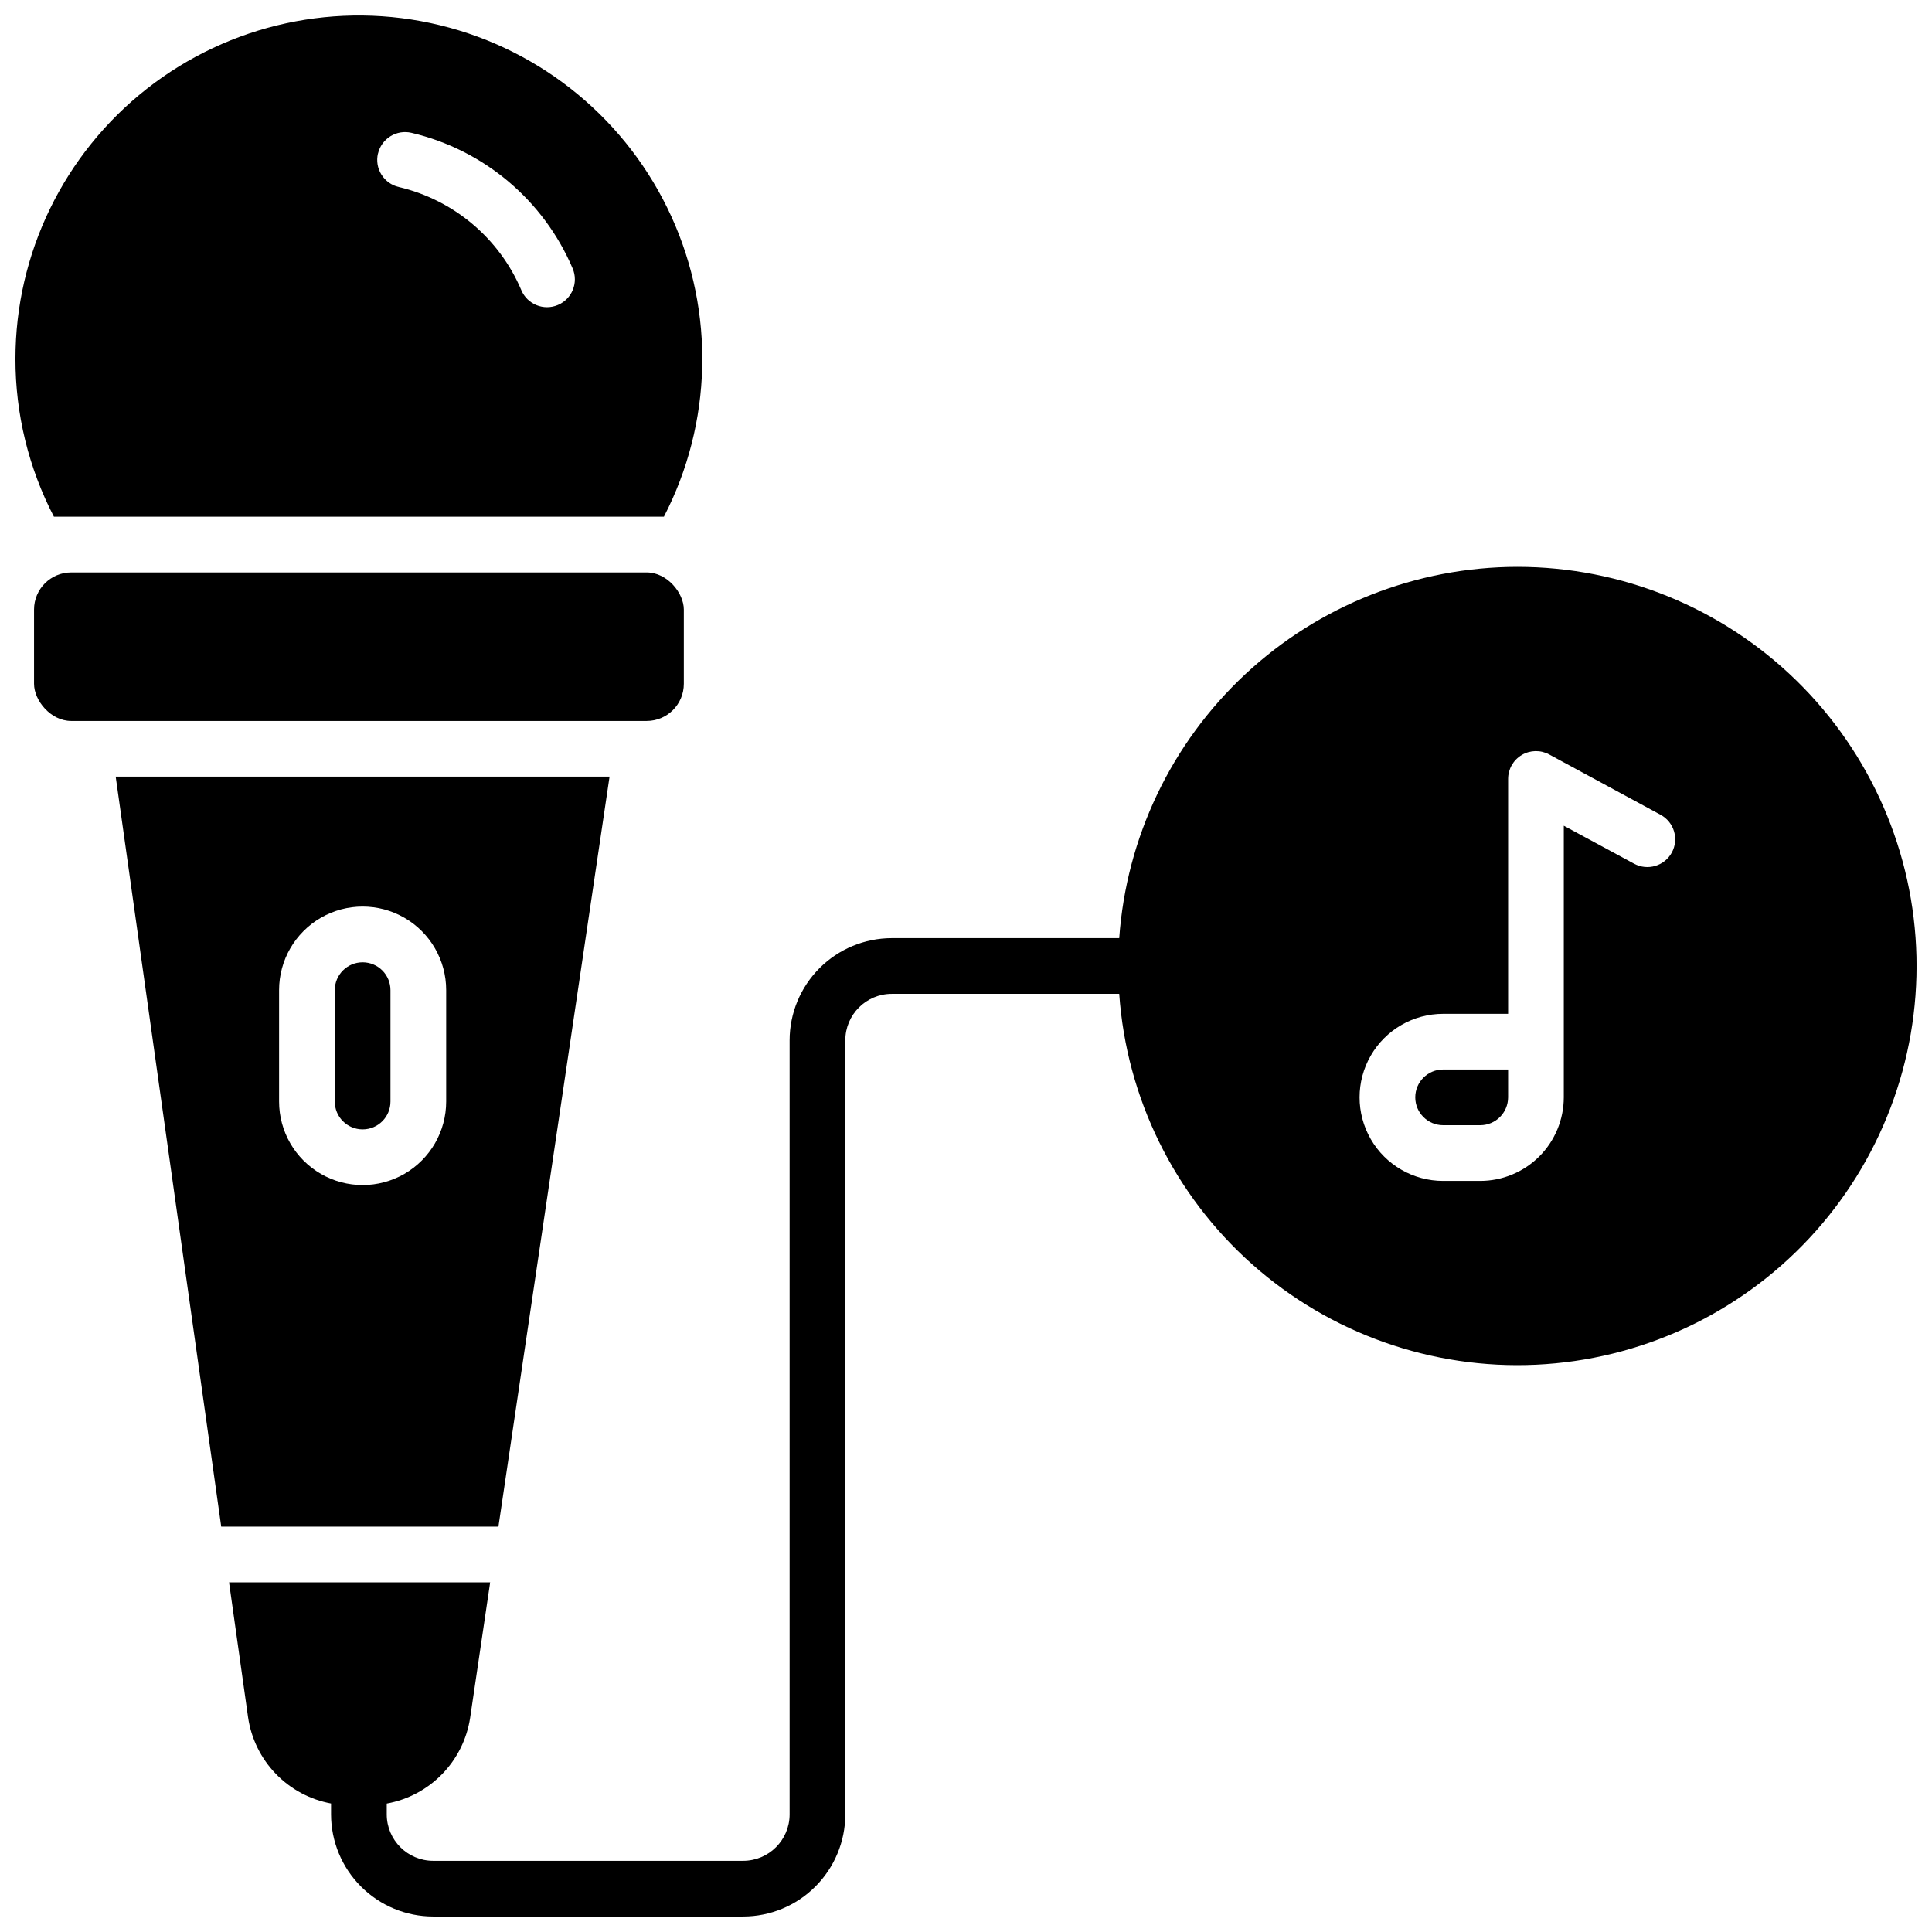
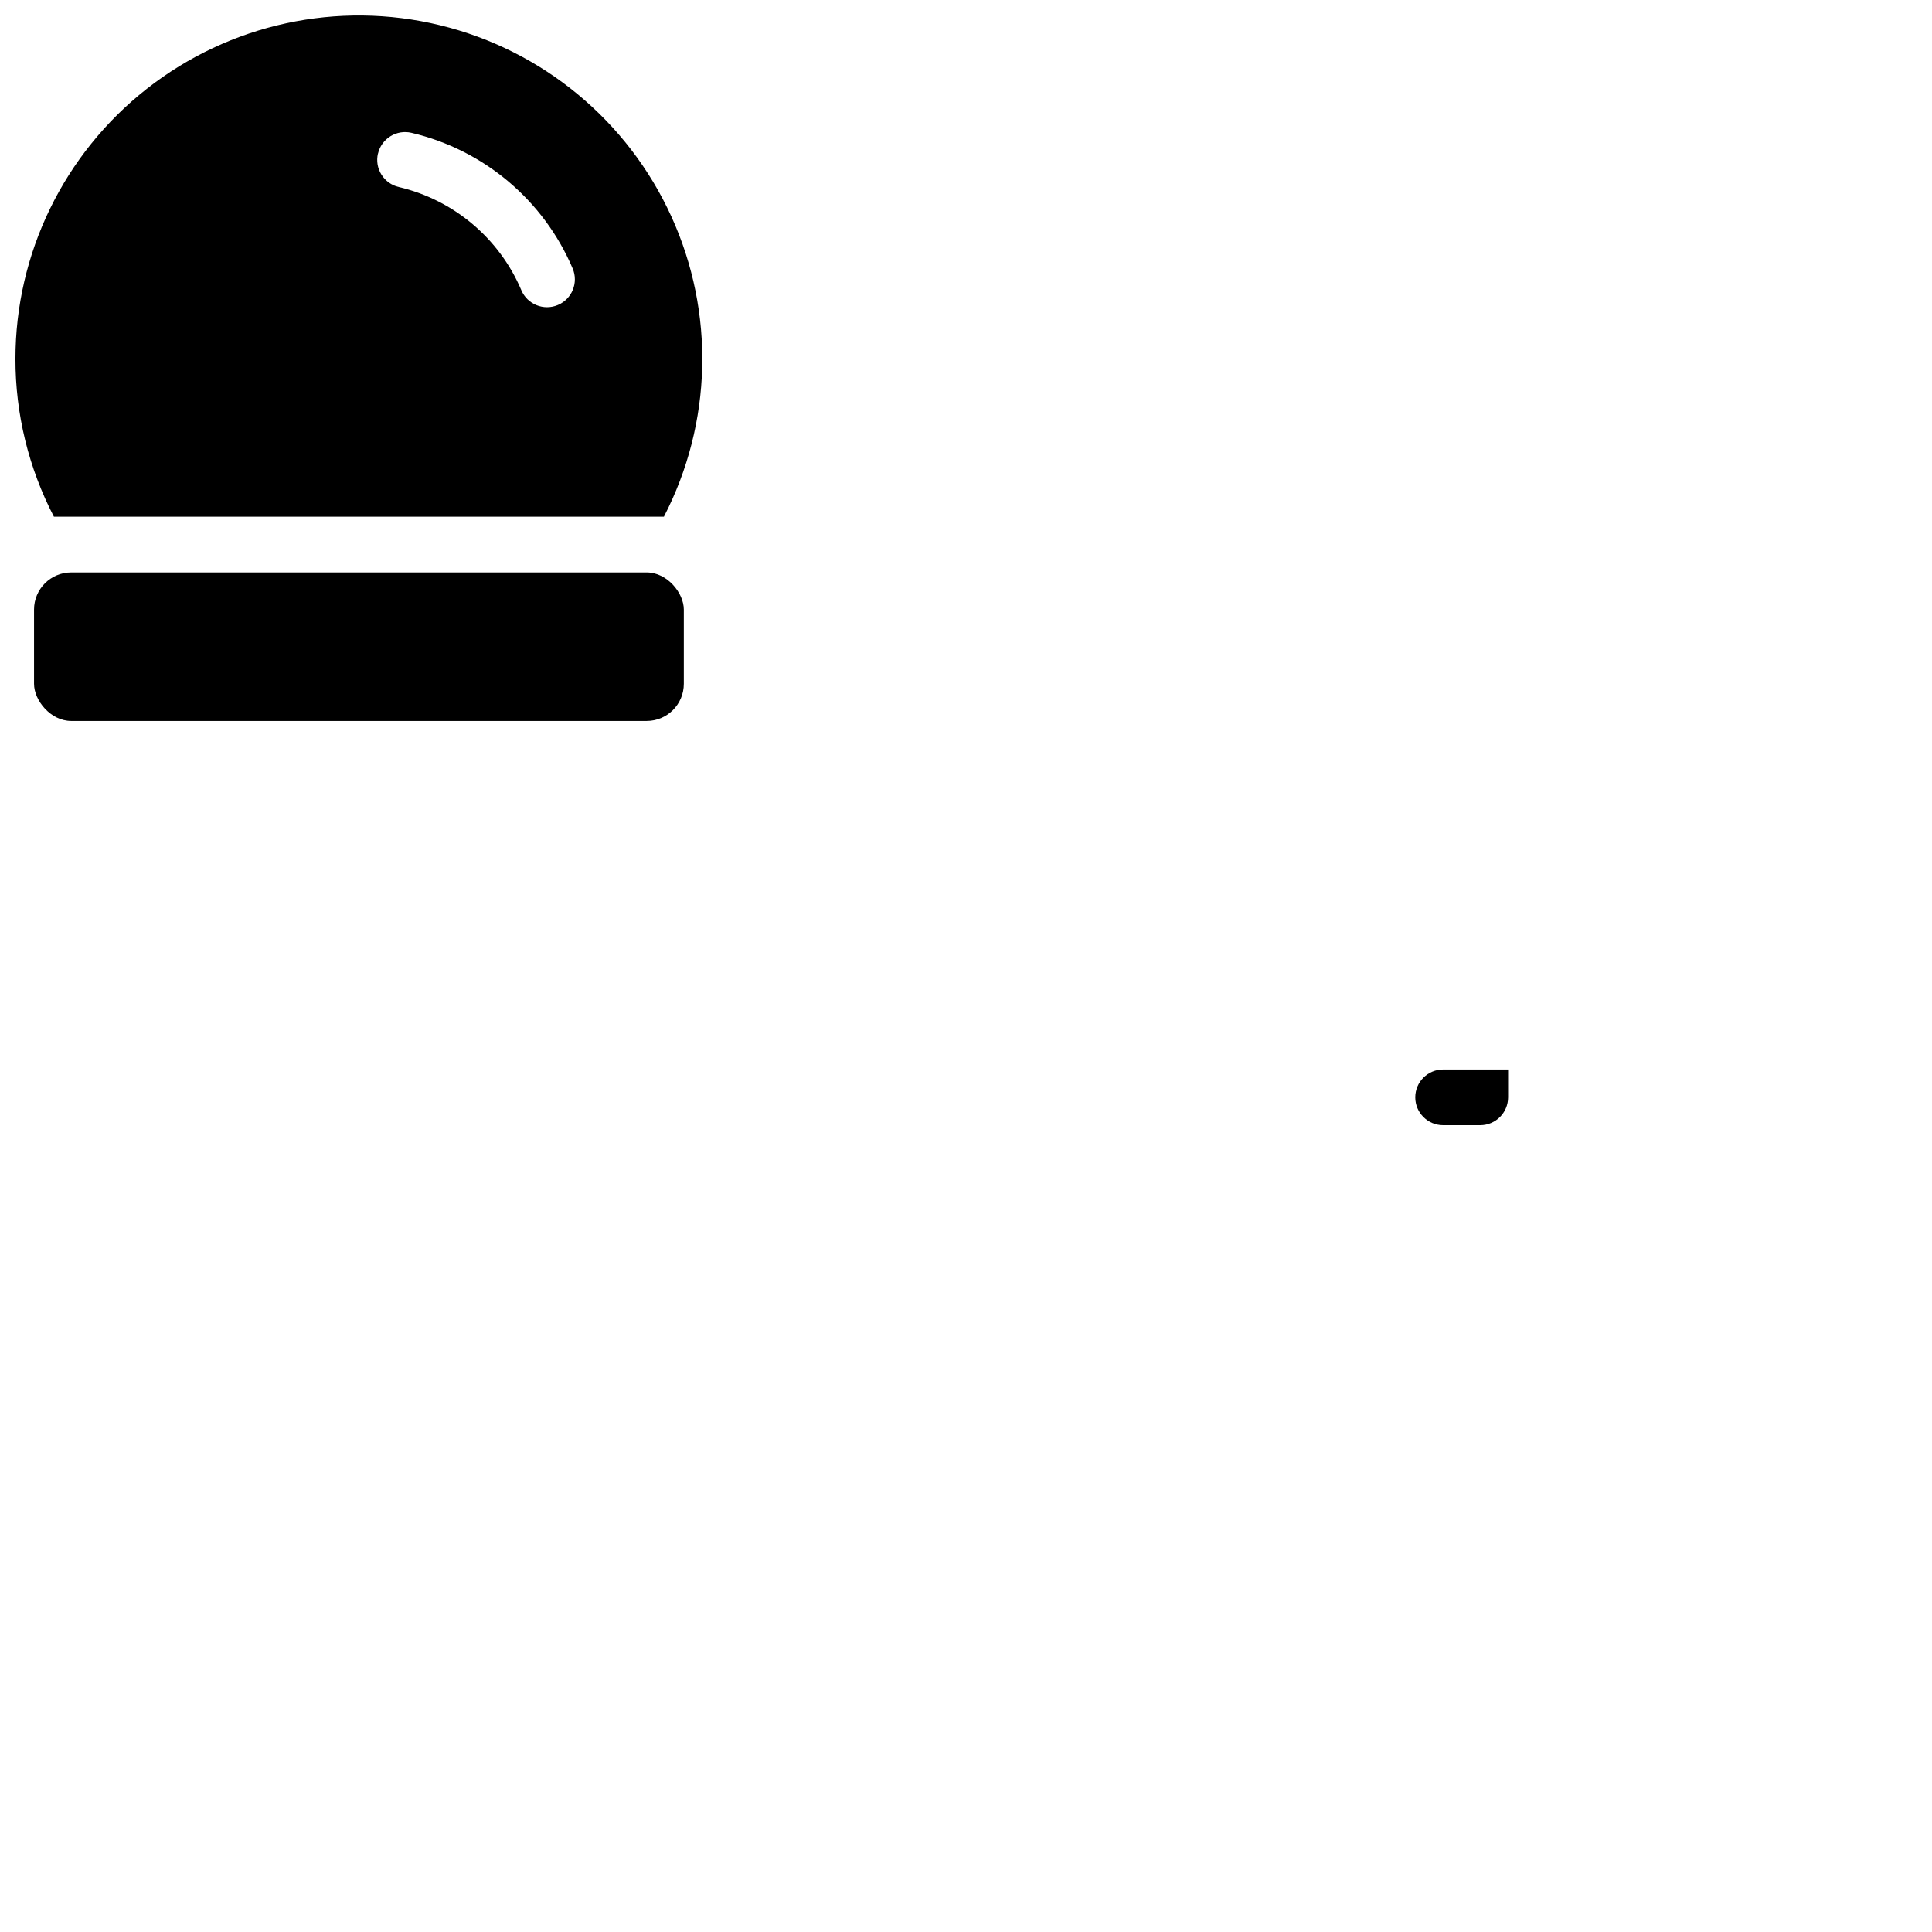
<svg xmlns="http://www.w3.org/2000/svg" width="800px" height="800px" version="1.1" viewBox="144 144 512 512">
  <defs>
    <clipPath id="b">
-       <path d="m204 294h447.9v357.9h-447.9z" />
-     </clipPath>
+       </clipPath>
    <clipPath id="a">
      <path d="m148.09 148.09h182.91v132.91h-182.91z" />
    </clipPath>
  </defs>
  <path d="m519.06 434.81c0.004 4.074 3.309 7.375 7.379 7.379h9.84c4.074-0.004 7.375-3.305 7.383-7.379v-7.379h-17.223c-4.074 0-7.379 3.305-7.379 7.379z" />
  <g clip-path="url(#b)">
    <path d="m546.12 294.22c-26.766 0.031-52.527 10.199-72.102 28.453-19.578 18.258-31.516 43.246-33.41 69.945h-60.289c-7.176 0.012-14.051 2.867-19.125 7.938-5.07 5.074-7.926 11.949-7.938 19.125v205.16c-0.012 6.789-5.512 12.289-12.301 12.301h-82.164c-6.789-0.012-12.289-5.512-12.301-12.301v-2.875c5.586-1.012 10.715-3.738 14.676-7.805 3.961-4.066 6.555-9.266 7.418-14.875l5.312-35.945h-69.195l5.039 35.75c0.816 5.629 3.375 10.863 7.32 14.961 3.945 4.102 9.078 6.863 14.672 7.894v2.894c0.012 7.172 2.863 14.051 7.938 19.121 5.07 5.074 11.949 7.93 19.121 7.938h82.164c7.176-0.008 14.051-2.863 19.125-7.938 5.07-5.07 7.926-11.949 7.938-19.121v-205.16c0.008-6.789 5.512-12.289 12.301-12.301h60.289c1.926 27.562 14.562 53.273 35.199 71.641 20.641 18.367 47.648 27.93 75.246 26.645 27.602-1.285 53.602-13.32 72.441-33.527 18.844-20.207 29.031-46.984 28.387-74.605-0.645-27.621-12.07-53.895-31.836-73.199-19.762-19.309-46.297-30.117-73.926-30.113zm40.926 75.719c-1.949 3.57-6.422 4.891-9.996 2.953l-18.629-10.066v71.988c-0.008 5.871-2.344 11.496-6.492 15.648-4.148 4.148-9.777 6.484-15.648 6.492h-9.84c-7.91 0-15.219-4.219-19.172-11.07-3.957-6.852-3.957-15.289 0-22.141 3.953-6.852 11.262-11.07 19.172-11.07h17.223v-62.238c-0.004-2.602 1.367-5.012 3.602-6.344 2.231-1.332 5.004-1.387 7.289-0.148l29.52 15.988c1.723 0.934 3.004 2.512 3.562 4.387 0.555 1.879 0.344 3.898-0.59 5.621z" />
  </g>
  <g clip-path="url(#a)">
    <path d="m319.94 280.93c12.828-24.801 13.562-54.121 1.988-79.535-11.574-25.414-34.172-44.105-61.305-50.707-27.133-6.606-55.797-0.387-77.75 16.867-21.957 17.254-34.781 43.633-34.781 71.555-0.02 14.559 3.481 28.906 10.195 41.82zm-75.77-96.215c0.441-1.906 1.621-3.562 3.281-4.598 1.664-1.035 3.668-1.367 5.574-0.922 19.16 4.492 35.031 17.844 42.734 35.953 1.59 3.758-0.164 8.09-3.918 9.68-3.758 1.59-8.09-0.168-9.68-3.922-5.848-13.77-17.91-23.926-32.473-27.344-1.906-0.441-3.562-1.617-4.598-3.277-1.039-1.66-1.375-3.664-0.934-5.57z" />
  </g>
  <path d="m162.86 295.7h152.52c5.434 0 9.84 5.434 9.84 9.84v19.68c0 5.434-4.406 9.84-9.84 9.84h-152.52c-5.434 0-9.84-5.434-9.84-9.84v-19.68c0-5.434 4.406-9.84 9.84-9.84z" />
-   <path d="m305.54 349.81h-130.88l27.969 198.77h73.457zm-43.297 86.102c0 7.91-4.219 15.219-11.07 19.176-6.852 3.953-15.289 3.953-22.141 0-6.848-3.957-11.07-11.266-11.07-19.176v-29.52c0-7.91 4.223-15.219 11.07-19.176 6.852-3.953 15.289-3.953 22.141 0 6.852 3.957 11.07 11.266 11.07 19.176z" />
-   <path d="m240.1 399.02c-4.074 0-7.379 3.305-7.379 7.379v29.52c0 4.078 3.305 7.379 7.379 7.379 4.078 0 7.379-3.301 7.379-7.379v-29.52c0-1.957-0.777-3.836-2.16-5.219-1.383-1.383-3.262-2.16-5.219-2.16z" />
</svg>